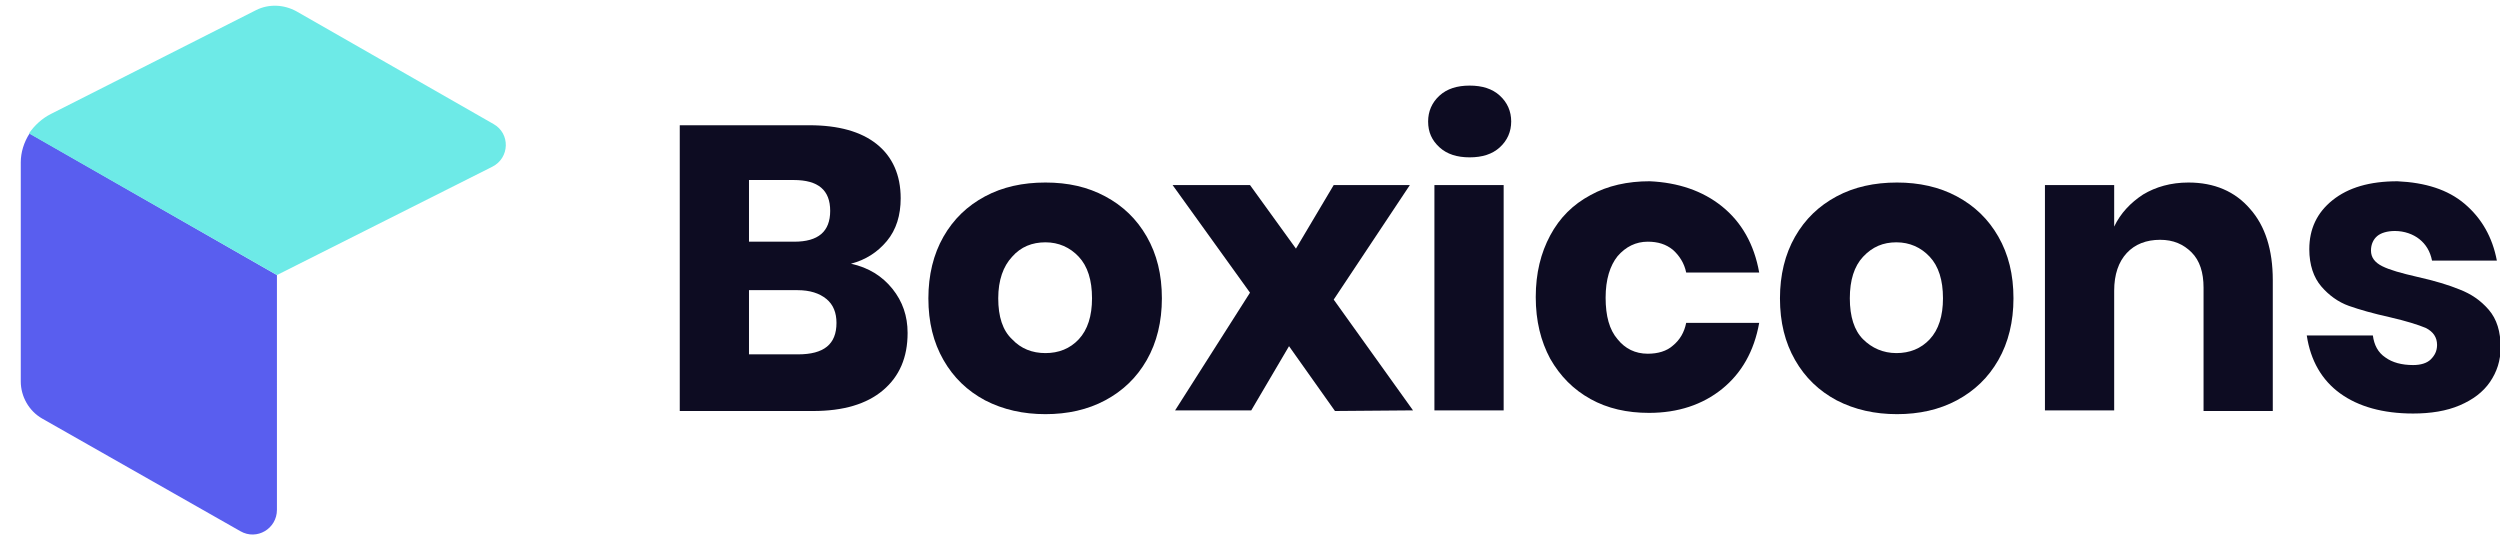
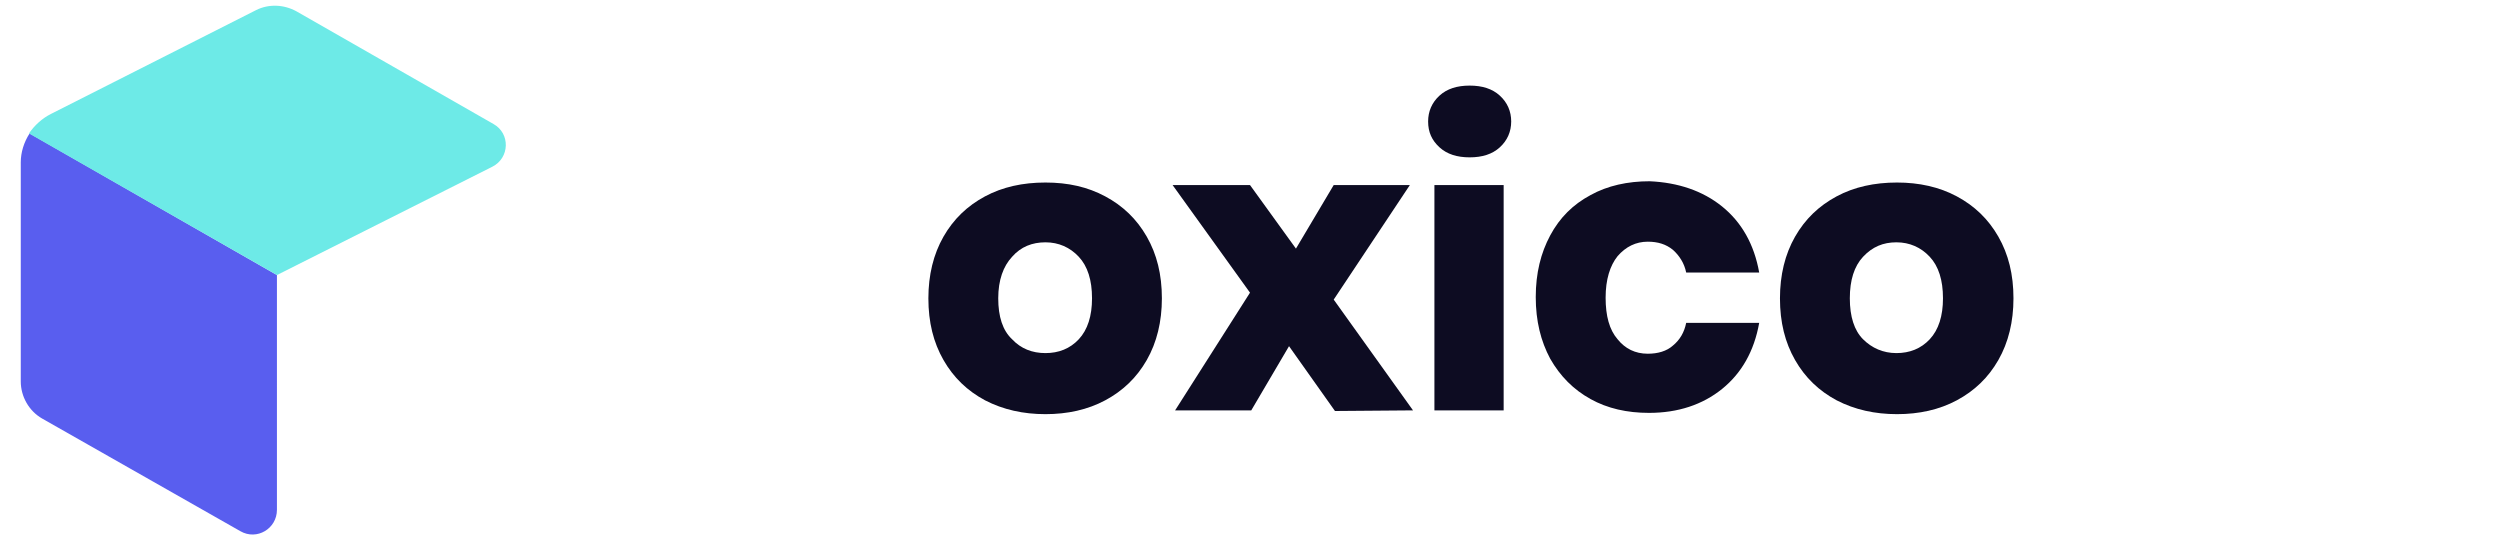
<svg xmlns="http://www.w3.org/2000/svg" version="1.1" id="Layer_1" x="0px" y="0px" viewBox="0 0 397.2 86">
  <g>
-     <path class="Navigation_logo_text__RGWu_" fill="#0D0C22" d="M141.8,45.9c1.6,2,2.4,4.3,2.4,7c0,3.9-1.3,6.9-3.9,9.1c-2.6,2.2-6.3,3.3-11.1,3.3H108V19.9h20.6   c4.6,0,8.2,1,10.7,3c2.5,2,3.8,4.9,3.8,8.6c0,2.7-0.7,5-2.2,6.8c-1.5,1.8-3.4,3-5.7,3.6C138,42.5,140.2,43.9,141.8,45.9z M119,38.4   h7.2c3.8,0,5.7-1.6,5.7-4.9c0-3.3-1.9-4.9-5.8-4.9H119L119,38.4L119,38.4z M132.9,51.3c0-1.6-0.5-2.9-1.6-3.8   c-1.1-0.9-2.6-1.4-4.6-1.4H119v10.2h7.8C130.9,56.3,132.9,54.7,132.9,51.3z" />
    <path class="Navigation_logo_text__RGWu_" fill="#0D0C22" d="M175.6,31.2c2.8,1.5,5,3.6,6.6,6.4c1.6,2.8,2.4,6,2.4,9.8c0,3.7-0.8,7-2.4,9.8s-3.8,4.9-6.6,6.4   c-2.8,1.5-6,2.2-9.5,2.2s-6.7-0.7-9.6-2.2c-2.8-1.5-5-3.6-6.6-6.4c-1.6-2.8-2.4-6-2.4-9.8c0-3.7,0.8-7,2.4-9.8   c1.6-2.8,3.8-4.9,6.6-6.4c2.8-1.5,6-2.2,9.6-2.2S172.8,29.7,175.6,31.2z M160.8,40.8c-1.4,1.5-2.2,3.7-2.2,6.6   c0,2.9,0.7,5.1,2.2,6.5c1.4,1.5,3.2,2.2,5.3,2.2s3.9-0.7,5.3-2.2c1.4-1.5,2.1-3.7,2.1-6.5c0-2.9-0.7-5.1-2.1-6.6   c-1.4-1.5-3.2-2.3-5.3-2.3C164,38.5,162.2,39.2,160.8,40.8z" />
    <path class="Navigation_logo_text__RGWu_" fill="#0D0C22" d="M212.1,65.3L204.8,55l-6,10.2h-12.1l11.9-18.7l-12.3-17.1h12.3l7.3,10.1l6-10.1h12.1l-12.1,18.2l12.6,17.6   L212.1,65.3L212.1,65.3z" />
    <path class="Navigation_logo_text__RGWu_" fill="#0D0C22" d="M228.7,15.2c1.2-1.1,2.8-1.6,4.8-1.6s3.6,0.5,4.8,1.6s1.8,2.5,1.8,4.1c0,1.6-0.6,3-1.8,4.1   c-1.2,1.1-2.8,1.6-4.8,1.6s-3.6-0.5-4.8-1.6c-1.2-1.1-1.8-2.4-1.8-4.1C226.9,17.7,227.5,16.3,228.7,15.2z M238.9,29.4v35.8h-11   V29.4H238.9z" />
    <path class="Navigation_logo_text__RGWu_" fill="#0D0C22" d="M273.6,32.8c3.1,2.5,5.1,6,5.9,10.5h-11.6c-0.3-1.5-1.1-2.7-2.1-3.6c-1.1-0.9-2.4-1.3-4-1.3   c-1.9,0-3.5,0.8-4.8,2.3c-1.2,1.5-1.9,3.7-1.9,6.6s0.6,5.1,1.9,6.6c1.2,1.5,2.8,2.3,4.8,2.3c1.6,0,3-0.4,4-1.3   c1.1-0.9,1.8-2.1,2.1-3.6h11.6c-0.8,4.5-2.8,8-5.9,10.5c-3.1,2.5-7,3.8-11.6,3.8c-3.5,0-6.6-0.7-9.3-2.2c-2.7-1.5-4.8-3.6-6.4-6.4   c-1.5-2.8-2.3-6-2.3-9.8c0-3.8,0.8-7,2.3-9.8c1.5-2.8,3.6-4.9,6.4-6.4c2.7-1.5,5.9-2.2,9.4-2.2C266.6,29,270.5,30.3,273.6,32.8z" />
    <path class="Navigation_logo_text__RGWu_" fill="#0D0C22" d="M310.9,31.2c2.8,1.5,5,3.6,6.6,6.4c1.6,2.8,2.4,6,2.4,9.8c0,3.7-0.8,7-2.4,9.8c-1.6,2.8-3.8,4.9-6.6,6.4   s-6,2.2-9.5,2.2s-6.7-0.7-9.6-2.2c-2.8-1.5-5-3.6-6.6-6.4c-1.6-2.8-2.4-6-2.4-9.8c0-3.7,0.8-7,2.4-9.8c1.6-2.8,3.8-4.9,6.6-6.4   c2.8-1.5,6-2.2,9.6-2.2C304.9,29,308.1,29.7,310.9,31.2z M296,40.8c-1.4,1.5-2.1,3.7-2.1,6.6c0,2.9,0.7,5.1,2.1,6.5   s3.2,2.2,5.3,2.2c2.1,0,3.9-0.7,5.3-2.2s2.1-3.7,2.1-6.5c0-2.9-0.7-5.1-2.1-6.6c-1.4-1.5-3.2-2.3-5.3-2.3   C299.2,38.5,297.5,39.2,296,40.8z" />
-     <path class="Navigation_logo_text__RGWu_" fill="#0D0C22" d="M357.5,33.2c2.4,2.7,3.6,6.5,3.6,11.3v20.8h-11V45.7c0-2.4-0.6-4.3-1.9-5.6c-1.3-1.3-2.9-2-5-2   c-2.2,0-4,0.7-5.3,2.1c-1.3,1.4-2,3.4-2,6v19h-11V29.4h11V36c1-2.1,2.6-3.8,4.6-5.1c2-1.2,4.4-1.9,7.2-1.9   C351.8,29,355.1,30.4,357.5,33.2z" />
-     <path class="Navigation_logo_text__RGWu_" fill="#0D0C22" d="M391.6,32.4c2.7,2.3,4.4,5.3,5.1,9h-10.3c-0.3-1.5-1-2.6-2-3.4c-1-0.8-2.4-1.3-3.9-1.3c-1.2,0-2.2,0.3-2.8,0.8   c-0.6,0.5-1,1.3-1,2.3c0,1.1,0.6,1.9,1.8,2.5c1.2,0.6,3,1.1,5.6,1.7c2.7,0.6,5,1.3,6.7,2c1.8,0.7,3.3,1.7,4.6,3.2   c1.3,1.5,1.9,3.5,1.9,6c0,2.1-0.6,3.9-1.7,5.5c-1.1,1.6-2.7,2.8-4.8,3.7c-2.1,0.9-4.6,1.3-7.4,1.3c-4.8,0-8.7-1.1-11.6-3.2   c-2.9-2.1-4.7-5.2-5.3-9.2H377c0.2,1.5,0.8,2.7,2,3.5c1.1,0.8,2.6,1.2,4.4,1.2c1.2,0,2.2-0.3,2.8-0.9s1-1.3,1-2.3   c0-1.2-0.6-2.1-1.8-2.7c-1.2-0.5-3.1-1.1-5.7-1.7c-2.7-0.6-4.8-1.2-6.5-1.8c-1.7-0.6-3.2-1.7-4.4-3.1c-1.2-1.4-1.9-3.4-1.9-5.9   c0-3.2,1.2-5.8,3.7-7.8s5.9-3,10.3-3C385.3,29,388.9,30.1,391.6,32.4z" />
  </g>
  <path class="Navigation_logo_primary__St47_" fill="#595EEF" d="M4.7,21.2c-0.9,1.4-1.4,3-1.4,4.6l0,34.8c0,2.4,1.3,4.7,3.4,5.9l31.5,17.9c2.6,1.5,5.8-0.4,5.8-3.4V43.7l0,0   L4.7,21.2z" />
  <path class="Navigation_logo_secondary__THTwH" fill="#6DEAE7" d="M44,43.7l34.2-17.2c2.8-1.4,2.9-5.3,0.2-6.8L47.1,1.8c-2-1.1-4.4-1.2-6.4-0.2L8.1,18.1   c-1.4,0.7-2.6,1.8-3.5,3.1L44,43.7z" />
</svg>